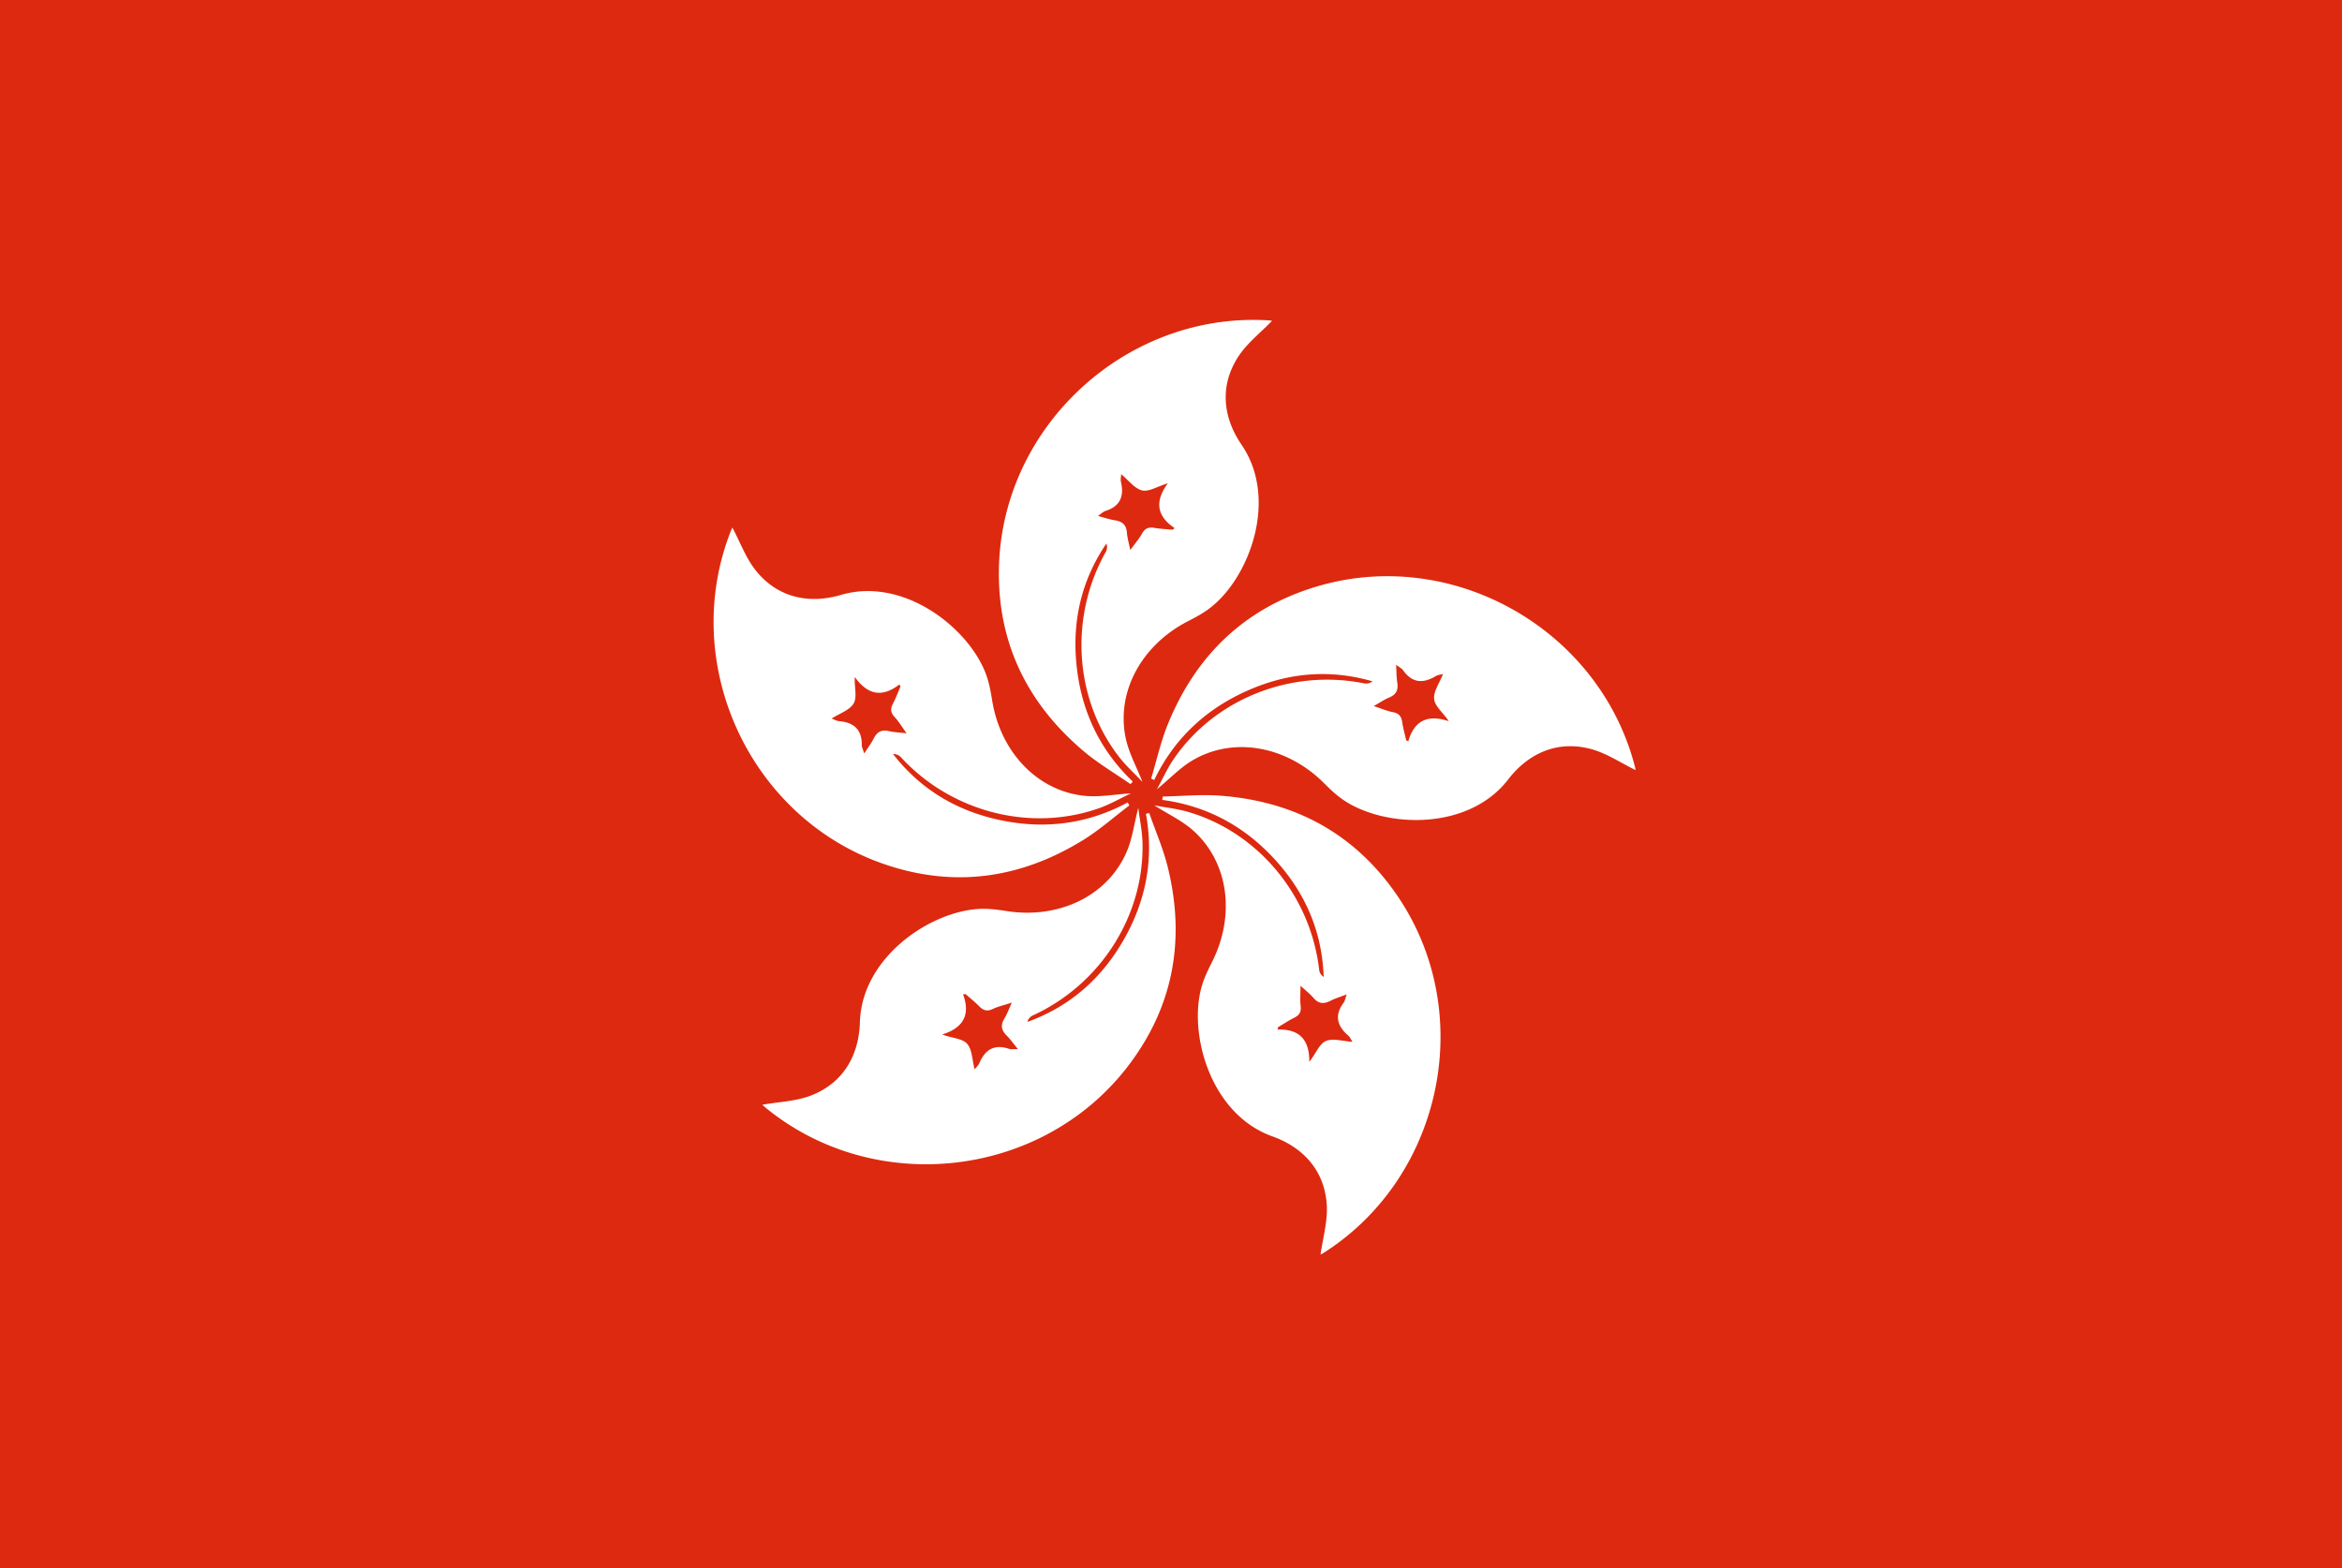
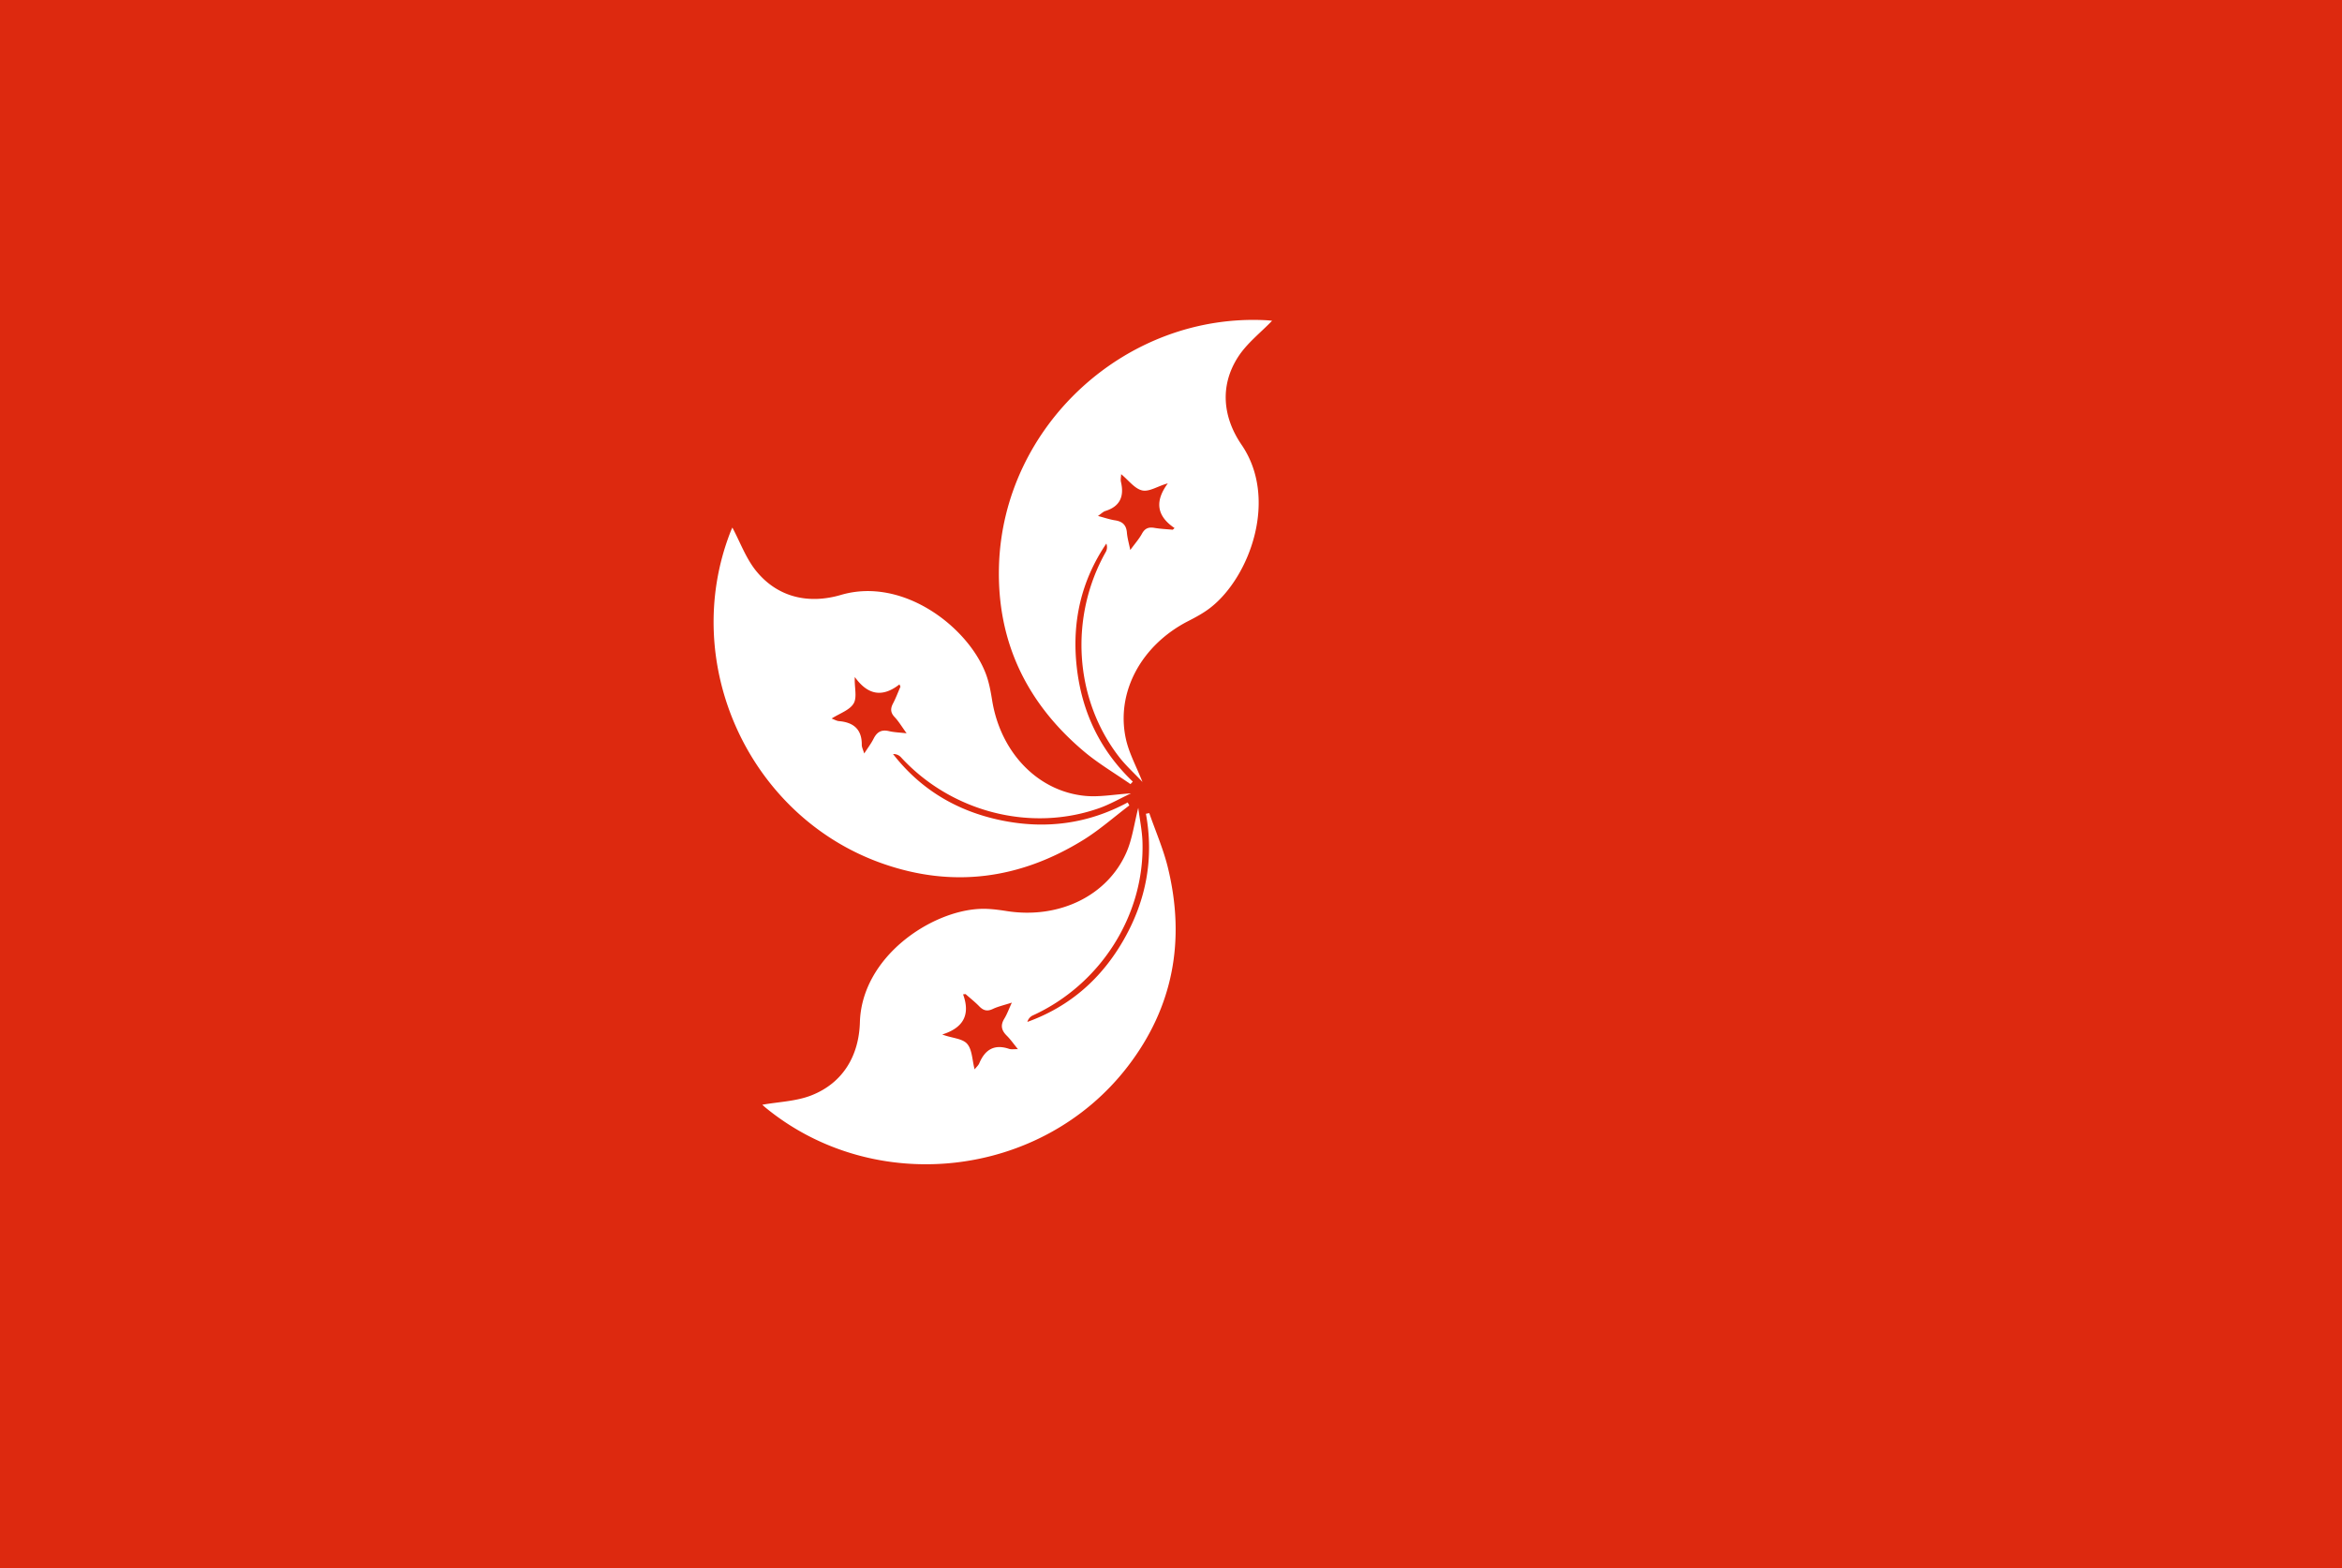
<svg xmlns="http://www.w3.org/2000/svg" t="1715578519996" class="icon" viewBox="0 0 1529 1024" version="1.1" p-id="11186" width="47.781" height="32">
  <path d="M0 1024h1529.976V0H0z" fill="#DD290F" p-id="11187" />
-   <path d="M882.989 680.237c-1.036-1.53-1.687-3.132-2.855-4.144-7.301-6.313-8.999-13.228-2.927-21.384 0.891-1.205 1.084-2.891 2-5.445-4.265 1.65-7.626 2.65-10.686 4.241-4.301 2.205-7.71 1.915-10.975-1.903-2.337-2.711-5.24-4.939-8.493-7.951 0 5.301-0.398 9.276 0.096 13.155 0.518 4-0.964 6.144-4.373 7.831-3.578 1.771-6.915 4.012-10.36 6.024a75.101 75.101 0 0 1-0.361 1.602c14.637-0.542 20.866 7.035 20.745 21.022 4.096-4.963 6.361-11.517 10.674-13.493 4.65-2.096 11.252 0.096 17.516 0.446M862.136 819.2c1.47-10.722 4.686-21.6 4.072-32.25-1.301-22.648-15.493-37.828-35.563-44.984-40.201-14.336-54.935-66.524-46.164-97.666 1.566-5.554 4.144-10.891 6.746-16.059 15.529-30.66 10.878-65.548-12.529-86.197-6.999-6.18-15.83-10.324-25.106-16.203 7.951 1.506 15.179 2.277 22.046 4.277 45.875 13.372 80.053 54.778 85.606 103.171 0.205 1.747 1.205 3.397 2.927 4.602-0.964-29.66-12.083-55.067-31.828-76.667-19.757-21.612-44.14-34.961-73.523-38.924l0.301-2.205c12.481-0.253 25.046-1.494 37.442-0.566 48.574 3.602 87.823 24.612 115.592 65.15 52.007 75.945 30.082 183.2-47.381 232.978-1.205 0.771-2.47 1.434-2.65 1.542" fill="#FFFFFF" p-id="11188" />
-   <path d="M942.104 440.055c-1.771 0.506-3.494 0.638-4.807 1.434-8.264 4.987-15.372 4.482-21.251-3.819-0.843-1.217-2.409-1.94-4.566-3.59 0.253 4.566 0.181 8.072 0.735 11.481 0.771 4.759-0.554 7.903-5.204 9.842-3.301 1.373-6.313 3.458-10.168 5.626 5.024 1.638 8.698 3.241 12.529 3.963 3.976 0.723 5.554 2.807 6.096 6.578 0.578 3.951 1.687 7.819 2.542 11.722l1.385 0.819c4.012-14.071 13.143-17.661 26.419-13.216-3.458-5.445-8.987-9.602-9.517-14.336-0.59-5.06 3.554-10.662 5.807-16.504m125.723 62.765c-9.734-4.71-19.083-11.131-29.419-13.83-21.926-5.758-40.755 3.036-53.766 19.926-26.046 33.792-80.233 31.684-107.147 13.71-4.807-3.192-9.083-7.288-13.192-11.384-24.359-24.227-58.982-30.6-85.847-14.722-8.047 4.771-14.697 11.878-23.179 18.878 3.891-7.108 6.867-13.734 10.891-19.637 26.913-39.514 76.836-59.211 124.567-49.538a6.626 6.626 0 0 0 5.301-1.361c-28.515-8.252-56.115-5.518-82.763 6.59-26.66 12.107-46.899 31.166-59.741 57.874a77.005 77.005 0 0 1-2-0.964c3.614-11.939 6.313-24.275 11.023-35.78 18.456-45.08 50.562-75.921 97.702-89.799 88.281-25.998 183.513 28.009 206.92 117.061 0.361 1.373 0.614 2.771 0.651 2.988" fill="#FFFFFF" p-id="11189" />
  <path d="M731.955 309.609c-0.072 1.843-0.482 3.518-0.133 5.024 2.205 9.397-0.494 15.998-10.192 19.022-1.422 0.446-2.578 1.687-4.819 3.241 4.421 1.157 7.734 2.325 11.131 2.843 4.771 0.723 7.349 2.964 7.77 7.987 0.277 3.554 1.325 7.06 2.205 11.409 3.108-4.277 5.771-7.264 7.638-10.686 1.928-3.542 4.385-4.421 8.144-3.771 3.927 0.675 7.951 0.831 11.927 1.205l1.205-1.084c-12.131-8.144-12.722-17.95-4.409-29.178-6.228 1.59-11.902 5.578-16.565 4.626-5-1.012-9.047-6.674-13.902-10.638m98.545-100.171c-7.481 7.806-16.48 14.697-22.251 23.697-12.252 19.083-9.698 39.707 2.337 57.296 24.094 35.226 5.349 86.112-20.07 106.135-4.53 3.59-9.734 6.385-14.902 9.035-30.563 15.697-47.321 46.622-40.514 77.089 2.036 9.132 6.734 17.661 10.782 27.877-5.554-5.903-10.963-10.758-15.324-16.42-29.25-37.804-32.551-91.377-8.614-133.783a6.517 6.517 0 0 0 0.337-5.445c-16.649 24.564-22.576 51.658-19.299 80.739 3.253 29.094 15.155 54.236 36.587 74.692l-1.53 1.626c-10.252-7.144-21.143-13.517-30.636-21.564-37.177-31.467-56.573-71.535-55.212-120.639 2.554-92.015 83.354-165.9 175.273-160.635 1.422 0.084 2.831 0.289 3.048 0.301" fill="#FFFFFF" p-id="11190" />
  <path d="M542.937 469.161c1.747 0.638 3.217 1.542 4.747 1.687 9.602 0.807 15.071 5.397 14.938 15.565 0 1.482 0.819 2.988 1.59 5.578 2.47-3.843 4.602-6.626 6.144-9.71 2.181-4.313 5.096-6.072 9.999-4.903 3.494 0.819 7.132 0.904 11.529 1.422-3.096-4.277-5.12-7.734-7.806-10.577-2.759-2.927-2.831-5.53-1.06-8.903 1.855-3.53 3.253-7.301 4.843-10.963l-0.651-1.494c-11.517 9.035-21.01 6.566-29.142-4.819-0.398 6.421 1.65 13.047-0.711 17.179-2.518 4.433-9.156 6.542-14.42 9.939m-64.801-124.687c5.108 9.541 8.891 20.239 15.661 28.491 14.36 17.553 34.768 21.492 55.212 15.48 40.936-12.035 83.534 21.528 94.75 51.887 2 5.421 3.048 11.24 3.976 16.962 5.469 33.925 29.732 59.416 60.789 62.368 9.324 0.891 18.89-0.964 29.853-1.65-7.337 3.458-13.613 7.084-20.36 9.517-44.984 16.119-96.967 2.711-129.891-33.166a6.59 6.59 0 0 0-5.084-2.012c18.227 23.432 42.165 37.442 70.837 43.321 28.672 5.867 56.26 2.349 82.342-11.722l1.084 1.952c-9.975 7.541-19.42 15.938-29.973 22.48-41.442 25.636-85.534 31.708-131.819 15.227-86.727-30.865-132.024-130.542-98.605-216.329 0.518-1.325 1.132-2.614 1.229-2.807" fill="#FFFFFF" p-id="11191" />
  <path d="M636.29 698.223c1.144-1.458 2.446-2.566 3.048-3.988 3.747-8.891 9.794-12.649 19.432-9.397 1.41 0.482 3.096 0.145 5.807 0.217-2.891-3.542-4.891-6.433-7.337-8.855-3.433-3.397-4.204-6.722-1.59-11.023 1.867-3.048 3.072-6.493 4.939-10.529-5.036 1.638-8.951 2.494-12.481 4.168-3.638 1.723-6.132 0.988-8.794-1.747-2.771-2.855-5.951-5.337-8.939-7.999l-1.614 0.169c5.024 13.734-0.241 22.01-13.601 26.214 5.987 2.373 12.914 2.47 16.143 5.975 3.433 3.771 3.373 10.734 4.987 16.794m-138.613 23.106c10.65-1.903 21.986-2.205 31.949-6.084 21.106-8.24 31.166-26.419 31.768-47.73 1.217-42.647 46.297-72.8 78.631-74.077 5.758-0.229 11.625 0.566 17.36 1.458 33.949 5.277 65.693-9.915 78.101-38.539 3.735-8.59 4.939-18.263 7.65-28.901 1.024 8.035 2.53 15.143 2.747 22.299 1.446 47.767-27.347 93.051-71.668 113.291a6.59 6.59 0 0 0-3.482 4.204c27.913-10.083 48.634-28.515 63.09-53.971 14.456-25.467 19.637-52.778 14.3-81.944l2.193-0.41c4.096 11.806 9.156 23.371 12.119 35.442 11.565 47.321 3.71 91.136-26.263 130.072-56.139 72.933-164.924 85.209-236.207 26.925-1.108-0.891-2.132-1.891-2.289-2.036" fill="#FFFFFF" p-id="11192" />
</svg>